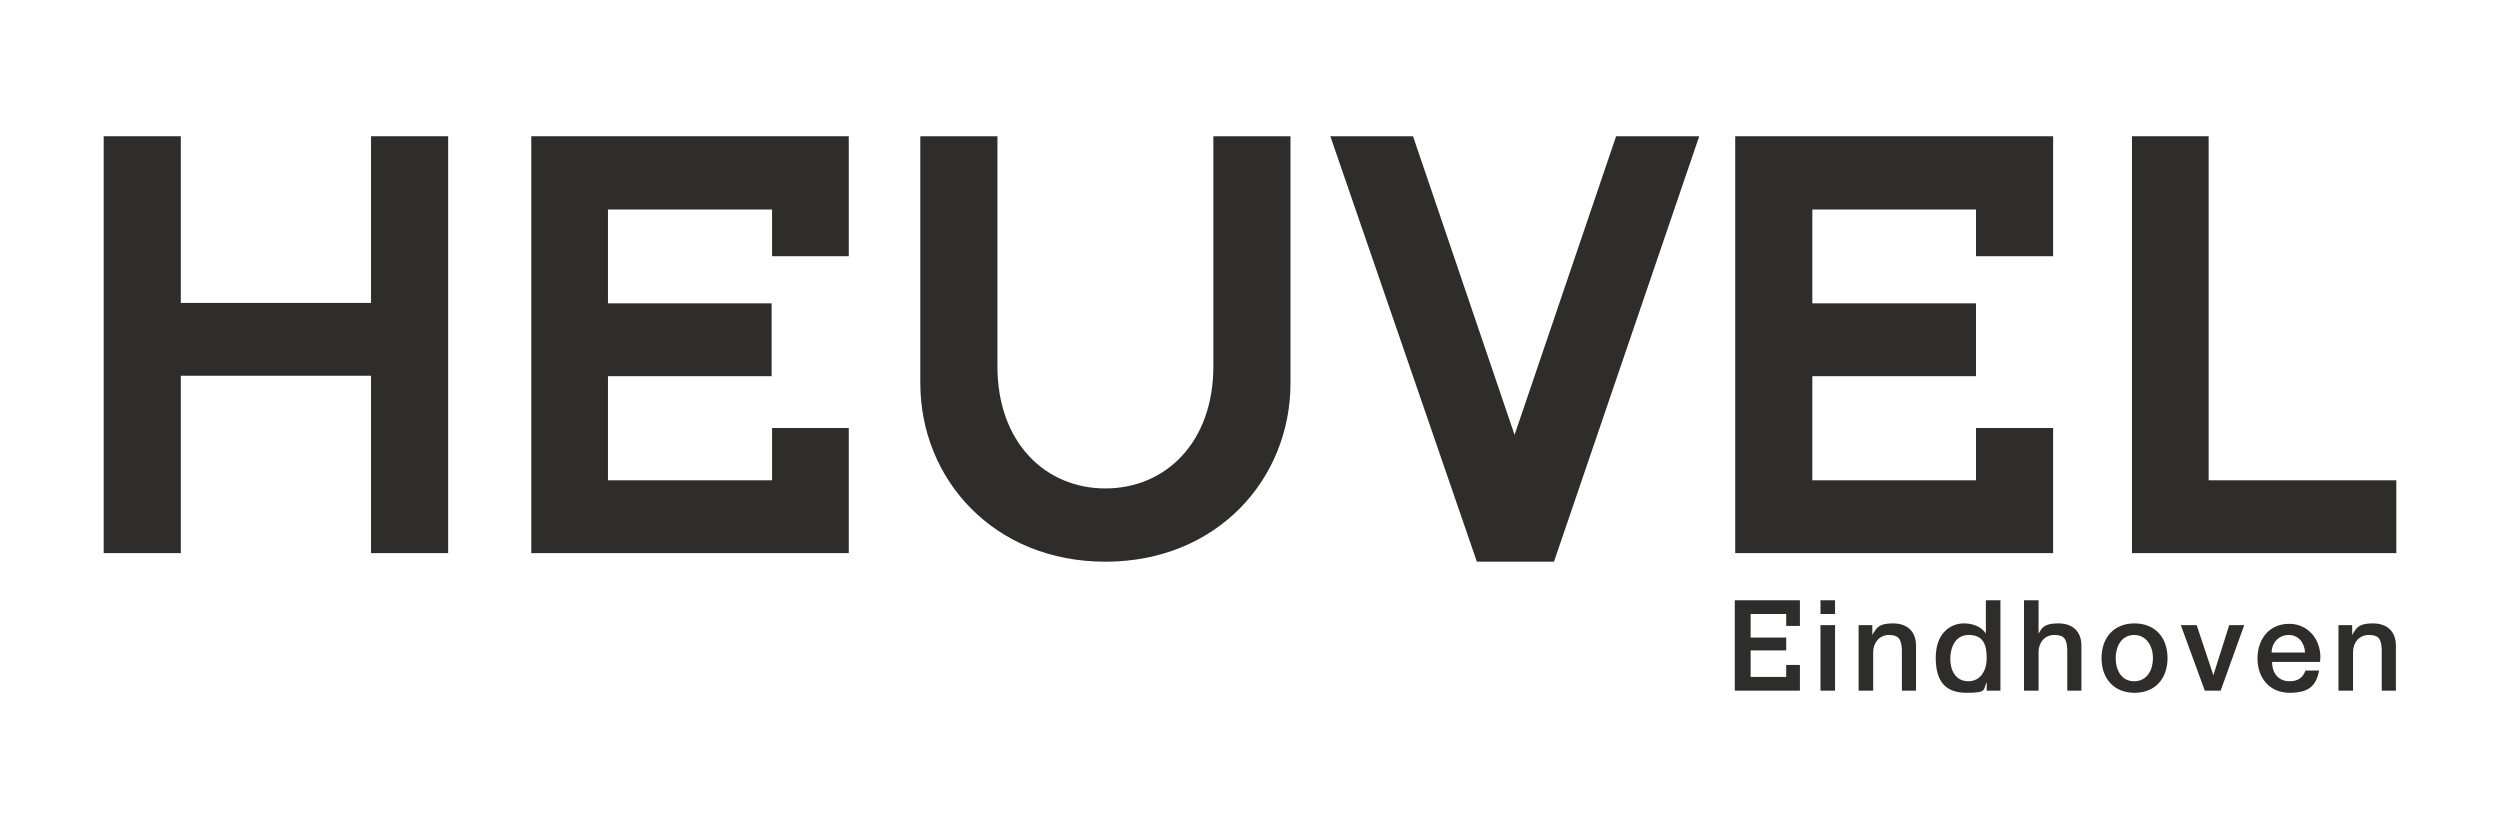
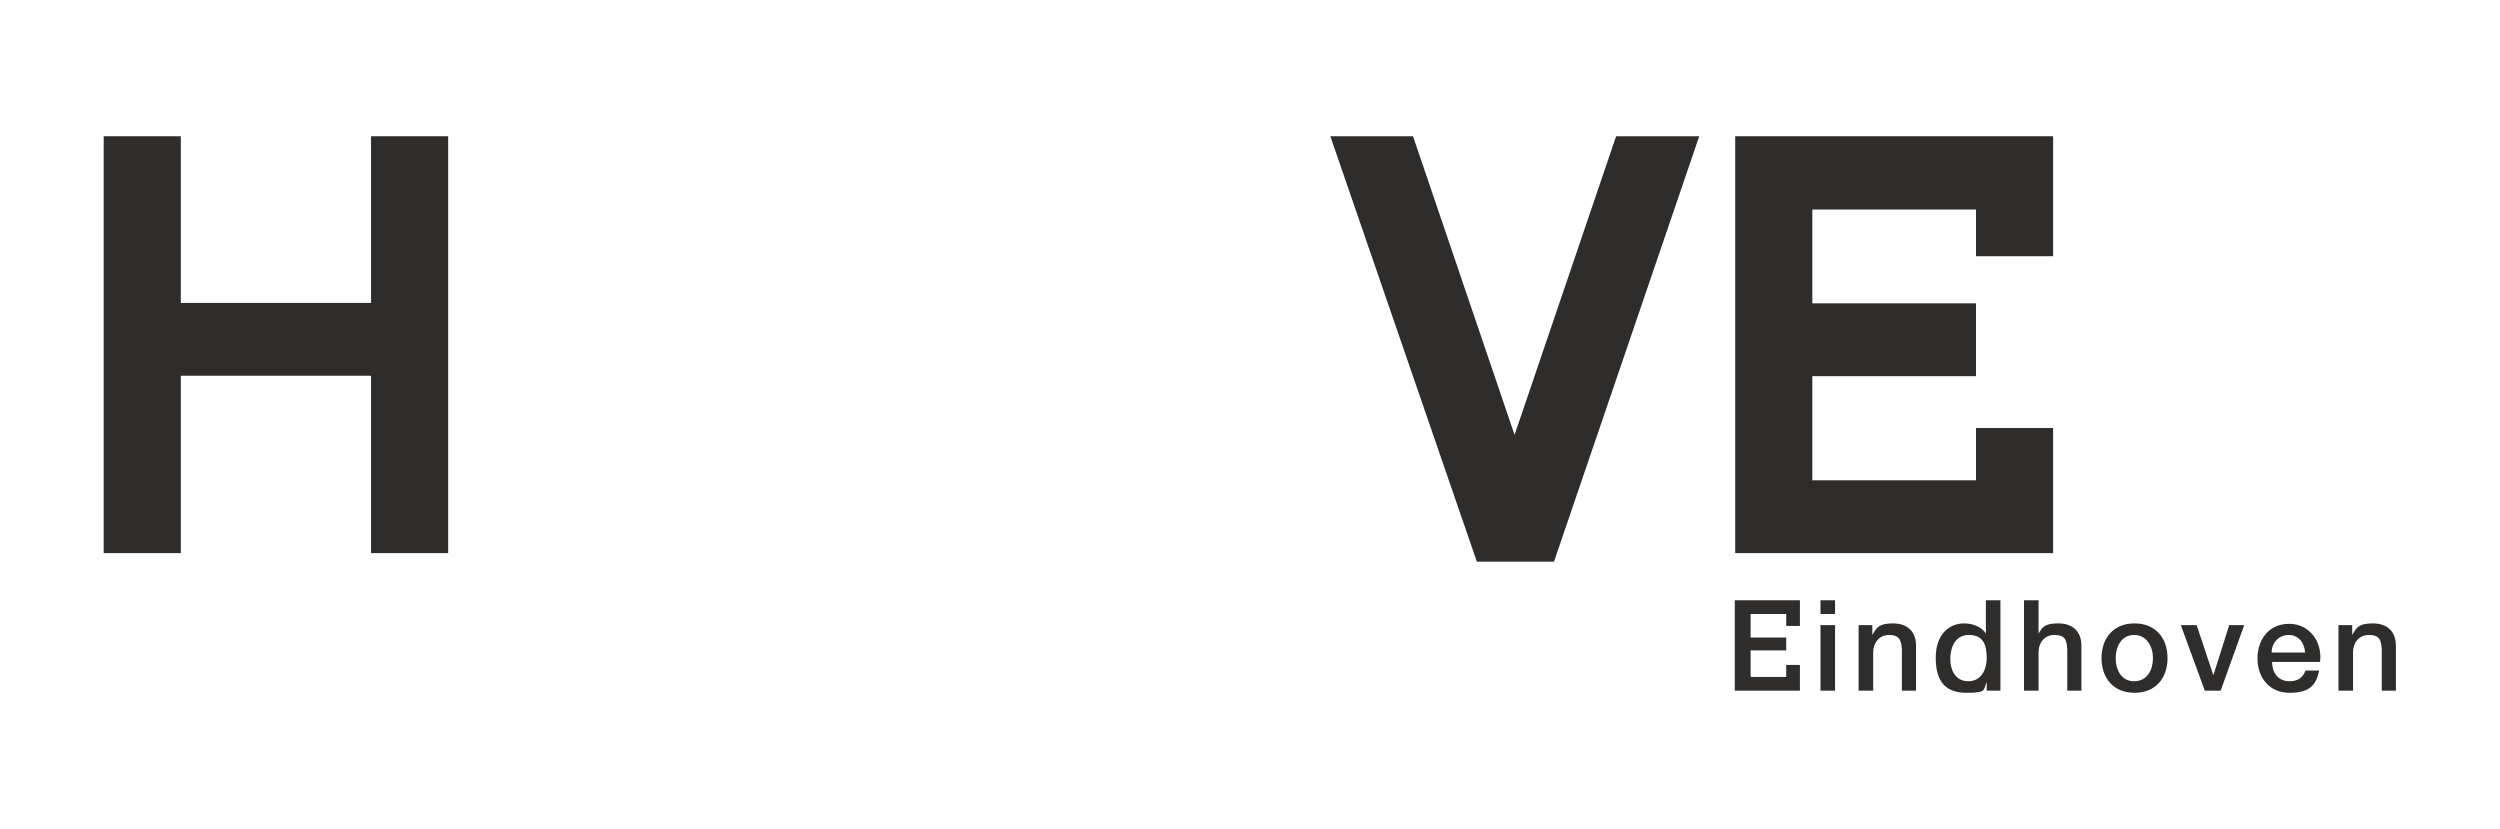
<svg xmlns="http://www.w3.org/2000/svg" id="Laag_1" data-name="Laag 1" version="1.1" viewBox="0 0 583.5 193.5">
  <defs>
    <style> .cls-1 { fill: #2e2d2c; stroke-width: 0px; } </style>
  </defs>
-   <polygon class="cls-1" points="124 31.8 198.1 31.8 198.1 59.8 180.2 59.8 180.2 48.9 141.9 48.9 141.9 70.8 180.1 70.8 180.1 87.8 141.9 87.8 141.9 112.1 180.2 112.1 180.2 99.9 198.1 99.9 198.1 129.1 124 129.1 124 31.8" />
  <polygon class="cls-1" points="86.6 31.8 86.6 70.7 42.2 70.7 42.2 31.8 24.2 31.8 24.2 129.1 42.2 129.1 42.2 87.7 86.6 87.7 86.6 129.1 104.6 129.1 104.6 31.8 86.6 31.8" />
-   <path class="cls-1" d="M214.8,89.4c0,22.5,17.2,41.7,43.2,41.7s43.2-19.2,43.2-41.7V31.8h-18v53.7c0,17.8-11.2,28.5-25.2,28.5s-25.2-10.7-25.2-28.5V31.8h-18v57.6Z" />
  <polygon class="cls-1" points="362.7 131.1 396.6 31.8 377.2 31.8 353.5 101.5 329.8 31.8 310.5 31.8 344.7 131.1 362.7 131.1" />
-   <polygon class="cls-1" points="497.6 129.1 559.3 129.1 559.3 112.1 515.5 112.1 515.5 31.8 497.6 31.8 497.6 129.1" />
  <polygon class="cls-1" points="405 31.8 479.2 31.8 479.2 59.8 461.2 59.8 461.2 48.9 423 48.9 423 70.8 461.2 70.8 461.2 87.8 423 87.8 423 112.1 461.2 112.1 461.2 99.9 479.2 99.9 479.2 129.1 405 129.1 405 31.8" />
-   <path class="cls-1" d="M404.9,161.2h15.2v-6h-3.2v2.8h-8.3v-6.2h8.3v-3h-8.3v-5.5h8.3v2.8h3.2v-6h-15.2v21.1ZM424.9,143.3h3.4v-3.2h-3.4v3.2ZM424.9,161.2h3.4v-15.3h-3.4v15.3ZM443.8,161.2h3.4v-10.5c0-3.4-2.1-5.2-5.4-5.2s-3.8,1-4.8,2.7h0v-2.3h-3.2v15.3h3.4v-9c0-2.2,1.5-4,3.7-4s2.9,1,3,3.4v9.6ZM463.7,153.6c0,2.7-1.3,5.4-4.3,5.4s-4.2-2.6-4.2-5.2,1.1-5.6,4.3-5.6,4.2,2,4.2,5.4M463.7,161.2h3.2v-21.1h-3.4v7.8h0c-1-1.7-3.2-2.4-5.1-2.4-3.3,0-6.6,2.4-6.6,8s2.3,8.2,7.2,8.2,3.8-.7,4.7-2.5h0v2.1ZM482.4,161.2h3.4v-10.5c0-3.4-2.1-5.2-5.4-5.2s-3.8,1-4.6,2.4h0v-7.8h-3.4v21.1h3.4v-9c0-2.2,1.4-4,3.7-4s2.9,1,3,3.4v9.6ZM502.5,153.6c0,2.7-1.3,5.4-4.4,5.4s-4.3-2.8-4.3-5.4,1.3-5.4,4.3-5.4,4.4,2.8,4.4,5.4M505.9,153.6c0-4.7-2.8-8.1-7.7-8.1s-7.7,3.4-7.7,8.1,2.8,8.1,7.7,8.1,7.7-3.4,7.7-8.1M518.3,161.2l5.5-15.3h-3.5l-3.7,11.7h0l-3.9-11.7h-3.7l5.6,15.3h3.8ZM538.1,152.3h-7.9c0-2.3,1.7-4.1,4-4.1s3.7,1.9,3.8,4.1M541.5,154.5c.6-4.6-2.4-8.9-7.2-8.9s-7.4,3.7-7.4,8.1,2.7,8,7.5,8,6.2-1.9,6.9-5.2h-3.2c-.6,1.7-1.8,2.5-3.7,2.5-2.8,0-4.1-2.1-4.1-4.5h11.2ZM559.2,161.2v-10.5c0-3.4-2.1-5.2-5.4-5.2s-3.8,1-4.8,2.7h0v-2.3h-3.2v15.3h3.4v-9c0-2.2,1.4-4,3.7-4s2.9,1,3,3.4v9.6h3.4Z" />
+   <path class="cls-1" d="M404.9,161.2h15.2v-6h-3.2v2.8h-8.3v-6.2h8.3v-3h-8.3v-5.5h8.3v2.8h3.2v-6h-15.2ZM424.9,143.3h3.4v-3.2h-3.4v3.2ZM424.9,161.2h3.4v-15.3h-3.4v15.3ZM443.8,161.2h3.4v-10.5c0-3.4-2.1-5.2-5.4-5.2s-3.8,1-4.8,2.7h0v-2.3h-3.2v15.3h3.4v-9c0-2.2,1.5-4,3.7-4s2.9,1,3,3.4v9.6ZM463.7,153.6c0,2.7-1.3,5.4-4.3,5.4s-4.2-2.6-4.2-5.2,1.1-5.6,4.3-5.6,4.2,2,4.2,5.4M463.7,161.2h3.2v-21.1h-3.4v7.8h0c-1-1.7-3.2-2.4-5.1-2.4-3.3,0-6.6,2.4-6.6,8s2.3,8.2,7.2,8.2,3.8-.7,4.7-2.5h0v2.1ZM482.4,161.2h3.4v-10.5c0-3.4-2.1-5.2-5.4-5.2s-3.8,1-4.6,2.4h0v-7.8h-3.4v21.1h3.4v-9c0-2.2,1.4-4,3.7-4s2.9,1,3,3.4v9.6ZM502.5,153.6c0,2.7-1.3,5.4-4.4,5.4s-4.3-2.8-4.3-5.4,1.3-5.4,4.3-5.4,4.4,2.8,4.4,5.4M505.9,153.6c0-4.7-2.8-8.1-7.7-8.1s-7.7,3.4-7.7,8.1,2.8,8.1,7.7,8.1,7.7-3.4,7.7-8.1M518.3,161.2l5.5-15.3h-3.5l-3.7,11.7h0l-3.9-11.7h-3.7l5.6,15.3h3.8ZM538.1,152.3h-7.9c0-2.3,1.7-4.1,4-4.1s3.7,1.9,3.8,4.1M541.5,154.5c.6-4.6-2.4-8.9-7.2-8.9s-7.4,3.7-7.4,8.1,2.7,8,7.5,8,6.2-1.9,6.9-5.2h-3.2c-.6,1.7-1.8,2.5-3.7,2.5-2.8,0-4.1-2.1-4.1-4.5h11.2ZM559.2,161.2v-10.5c0-3.4-2.1-5.2-5.4-5.2s-3.8,1-4.8,2.7h0v-2.3h-3.2v15.3h3.4v-9c0-2.2,1.4-4,3.7-4s2.9,1,3,3.4v9.6h3.4Z" />
</svg>